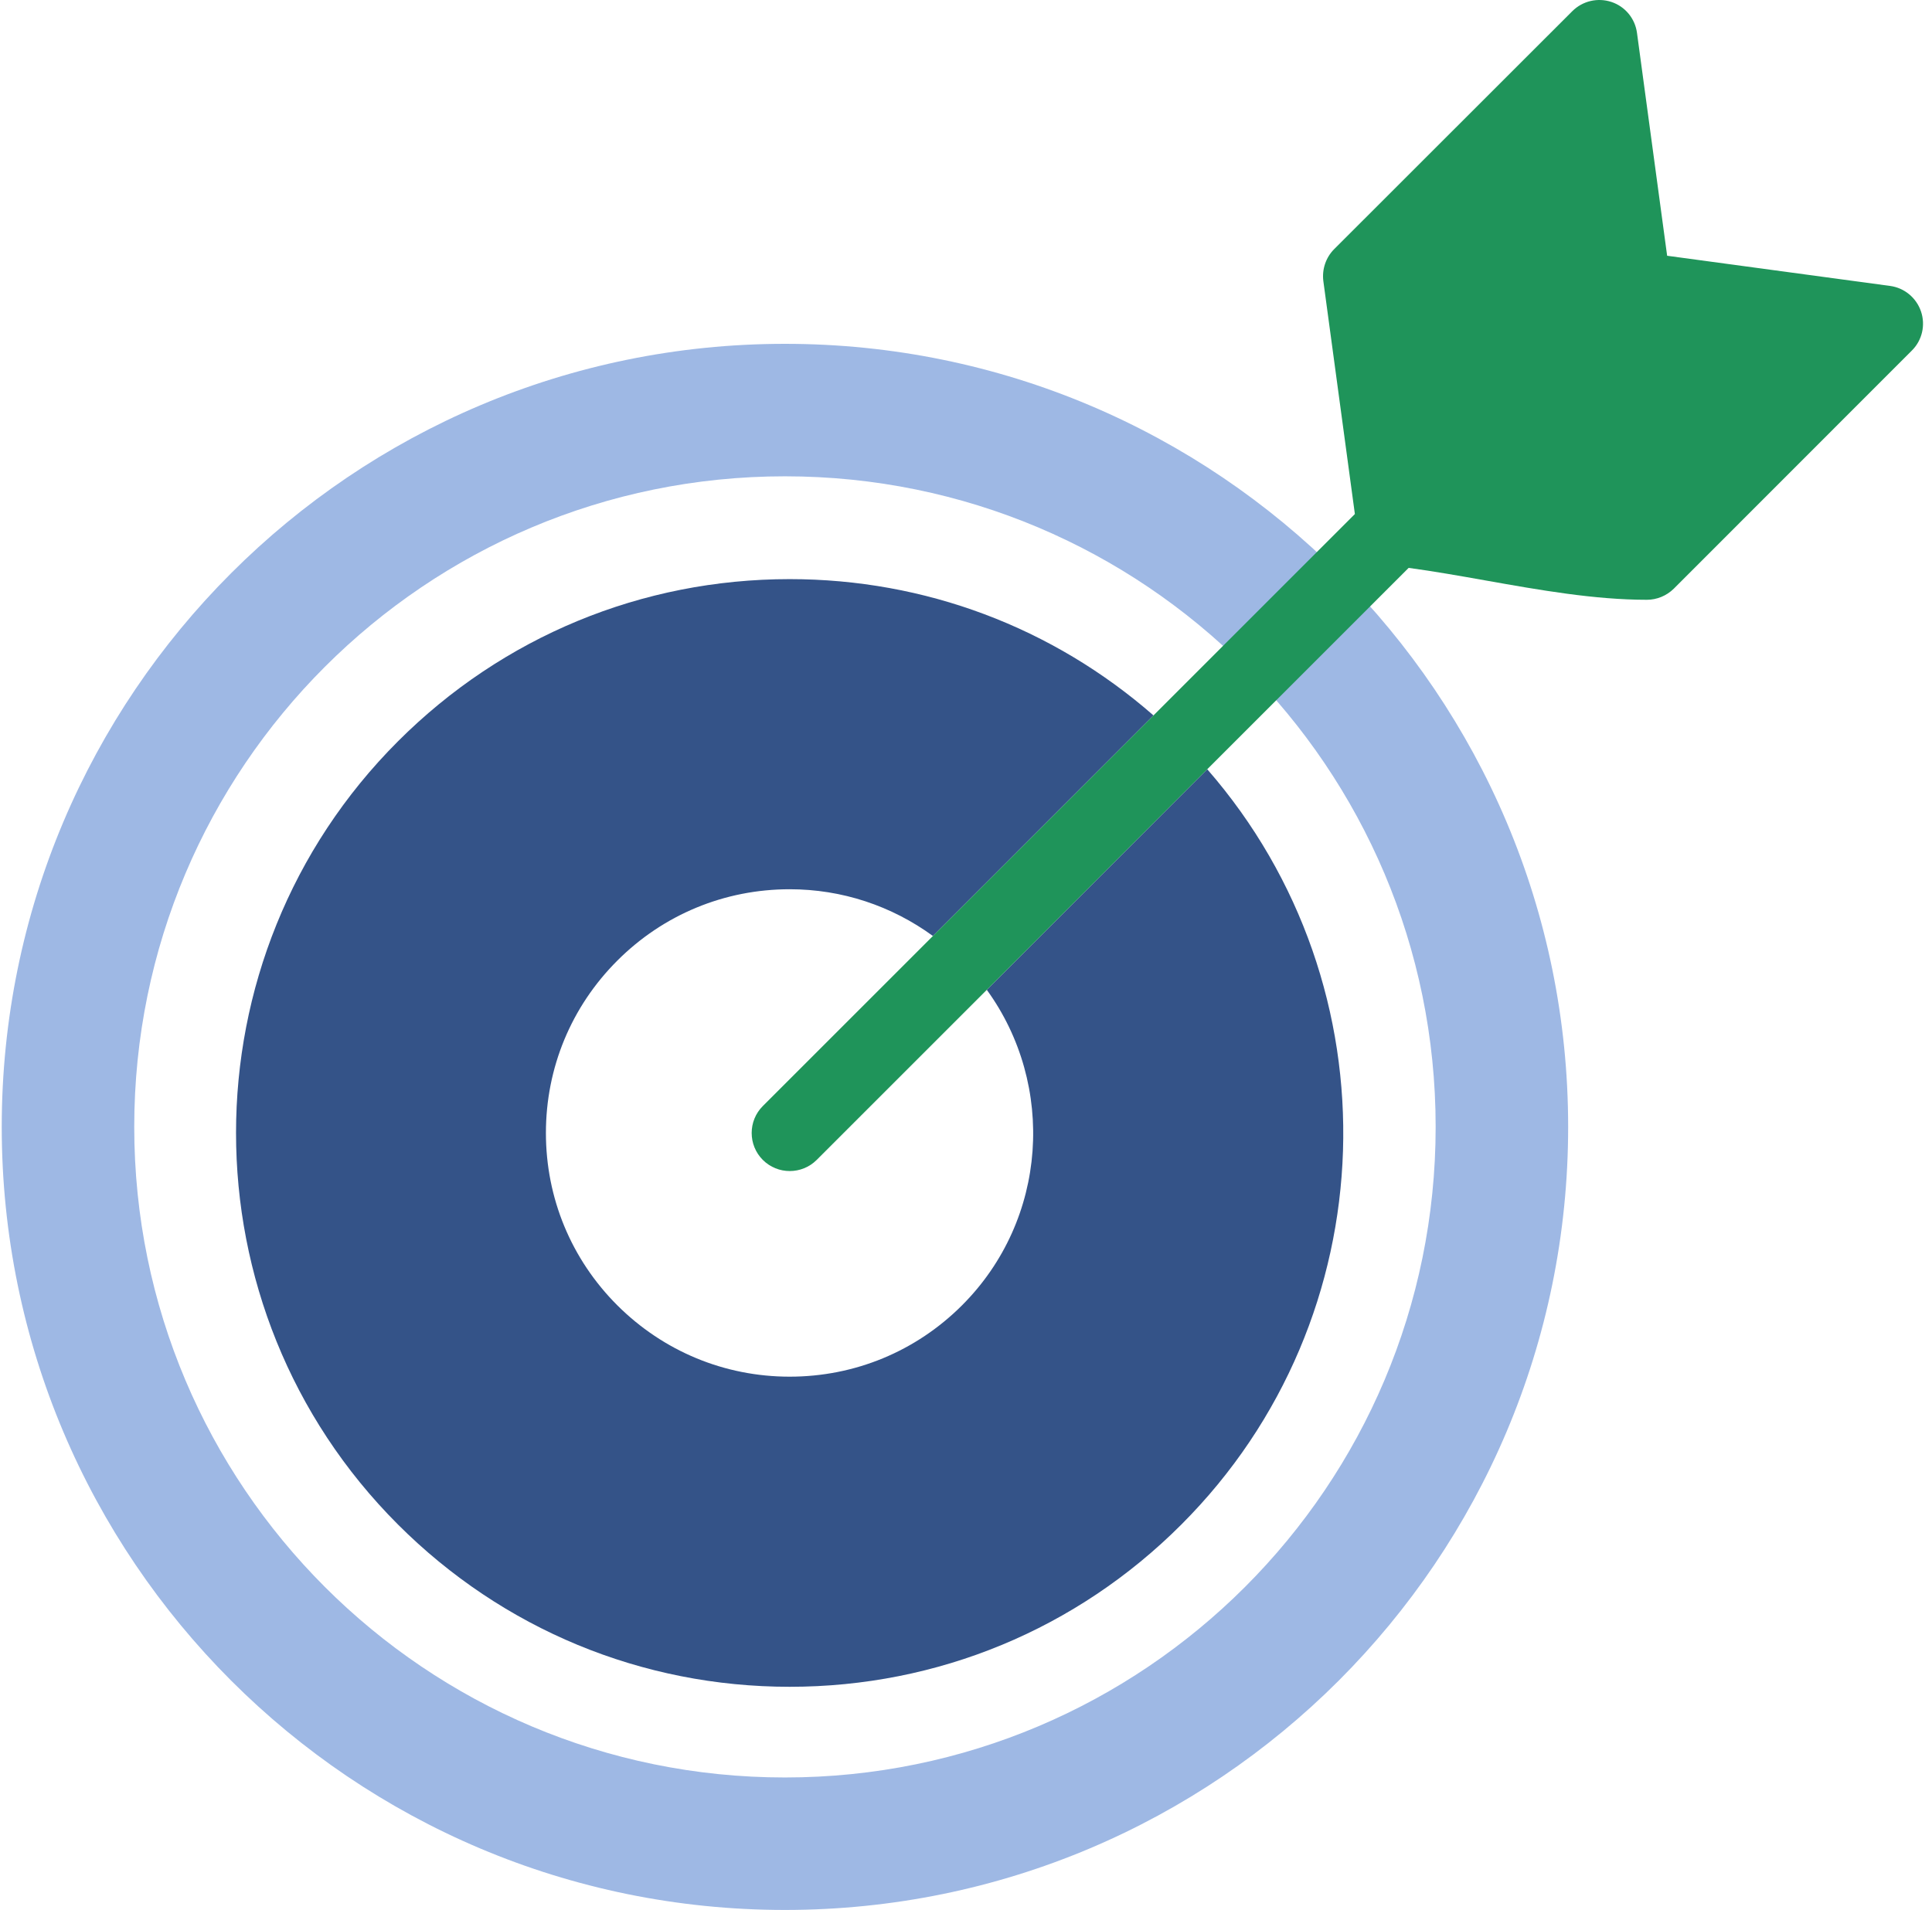
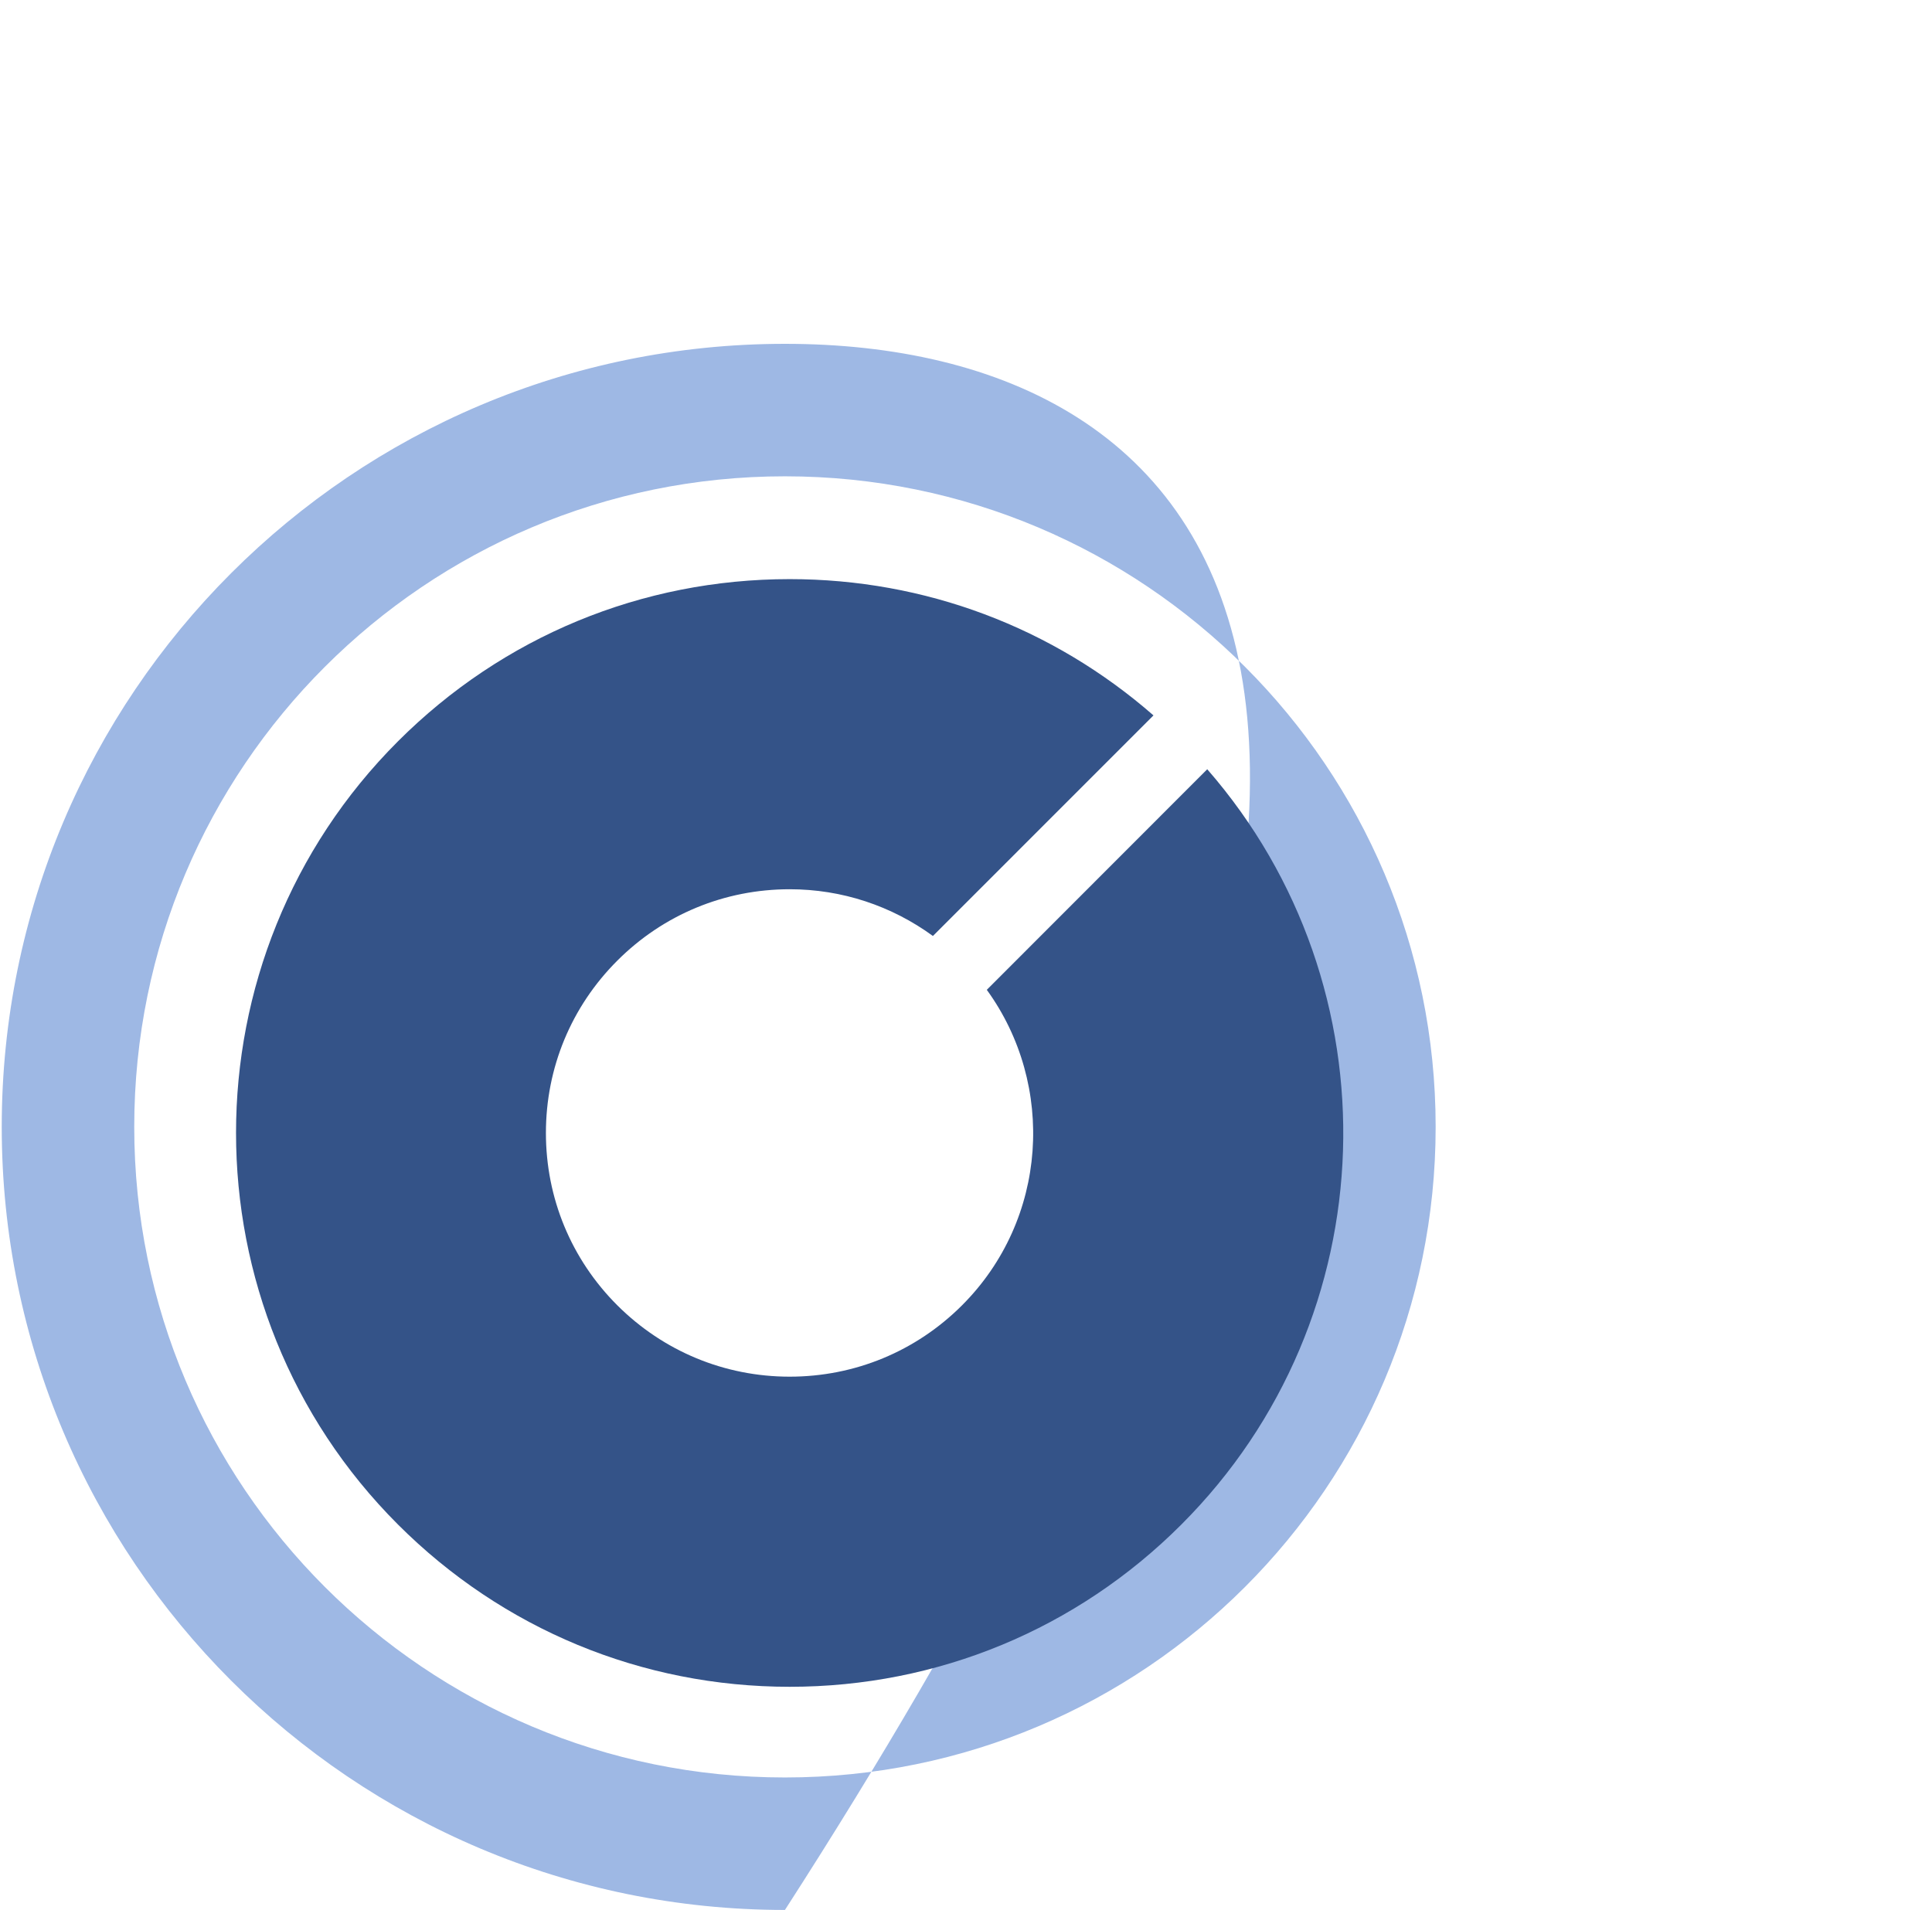
<svg xmlns="http://www.w3.org/2000/svg" width="89" height="88" viewBox="0 0 89 88" fill="none">
-   <path fill-rule="evenodd" clip-rule="evenodd" d="M36.159 81.897C52.714 81.897 66.135 68.476 66.135 51.921C66.135 35.366 52.714 21.946 36.159 21.946C19.605 21.946 6.184 35.366 6.184 51.921C6.184 68.476 19.605 81.897 36.159 81.897ZM36.159 88.001C56.086 88.001 72.239 71.847 72.239 51.921C72.239 31.995 56.086 15.842 36.159 15.842C16.233 15.842 0.08 31.995 0.08 51.921C0.08 71.847 16.233 88.001 36.159 88.001Z" fill="#9EB8E4" />
+   <path fill-rule="evenodd" clip-rule="evenodd" d="M36.159 81.897C52.714 81.897 66.135 68.476 66.135 51.921C66.135 35.366 52.714 21.946 36.159 21.946C19.605 21.946 6.184 35.366 6.184 51.921C6.184 68.476 19.605 81.897 36.159 81.897ZM36.159 88.001C72.239 31.995 56.086 15.842 36.159 15.842C16.233 15.842 0.08 31.995 0.08 51.921C0.08 71.847 16.233 88.001 36.159 88.001Z" fill="#9EB8E4" />
  <path d="M53.136 32.962C48.488 28.902 42.608 26.683 36.378 26.683C29.559 26.683 23.154 29.336 18.335 34.154C8.386 44.103 8.386 60.296 18.335 70.244C23.154 75.062 29.564 77.719 36.378 77.719C43.196 77.719 49.601 75.067 54.42 70.244C63.953 60.711 64.347 45.458 55.613 35.443L45.458 45.606C48.641 49.996 48.273 56.187 44.318 60.142C42.196 62.264 39.376 63.43 36.377 63.43C33.378 63.43 30.559 62.259 28.437 60.142C26.314 58.02 25.148 55.2 25.148 52.201C25.148 49.202 26.314 46.383 28.437 44.261C30.559 42.138 33.378 40.972 36.377 40.972C38.784 40.972 41.069 41.735 42.976 43.125L53.136 32.962Z" fill="#345388" />
-   <path d="M75.866 27.635C76.326 27.635 76.773 27.451 77.107 27.122L88.072 16.151C88.546 15.682 88.708 14.981 88.493 14.349C88.278 13.718 87.726 13.262 87.068 13.174L76.799 11.784L75.41 1.516C75.322 0.854 74.866 0.301 74.235 0.091C73.603 -0.12 72.906 0.042 72.433 0.512L61.462 11.477C61.076 11.863 60.892 12.411 60.962 12.955L62.414 23.684L53.136 32.963L42.976 43.126L35.14 50.961C34.456 51.645 34.456 52.759 35.14 53.443C35.483 53.785 35.93 53.956 36.381 53.956C36.829 53.956 37.28 53.785 37.622 53.443L45.458 45.607L55.613 35.443L64.891 26.165C66.052 26.322 67.242 26.533 68.443 26.746L68.448 26.747C70.926 27.187 73.453 27.635 75.866 27.635Z" fill="#1F945A" />
</svg>